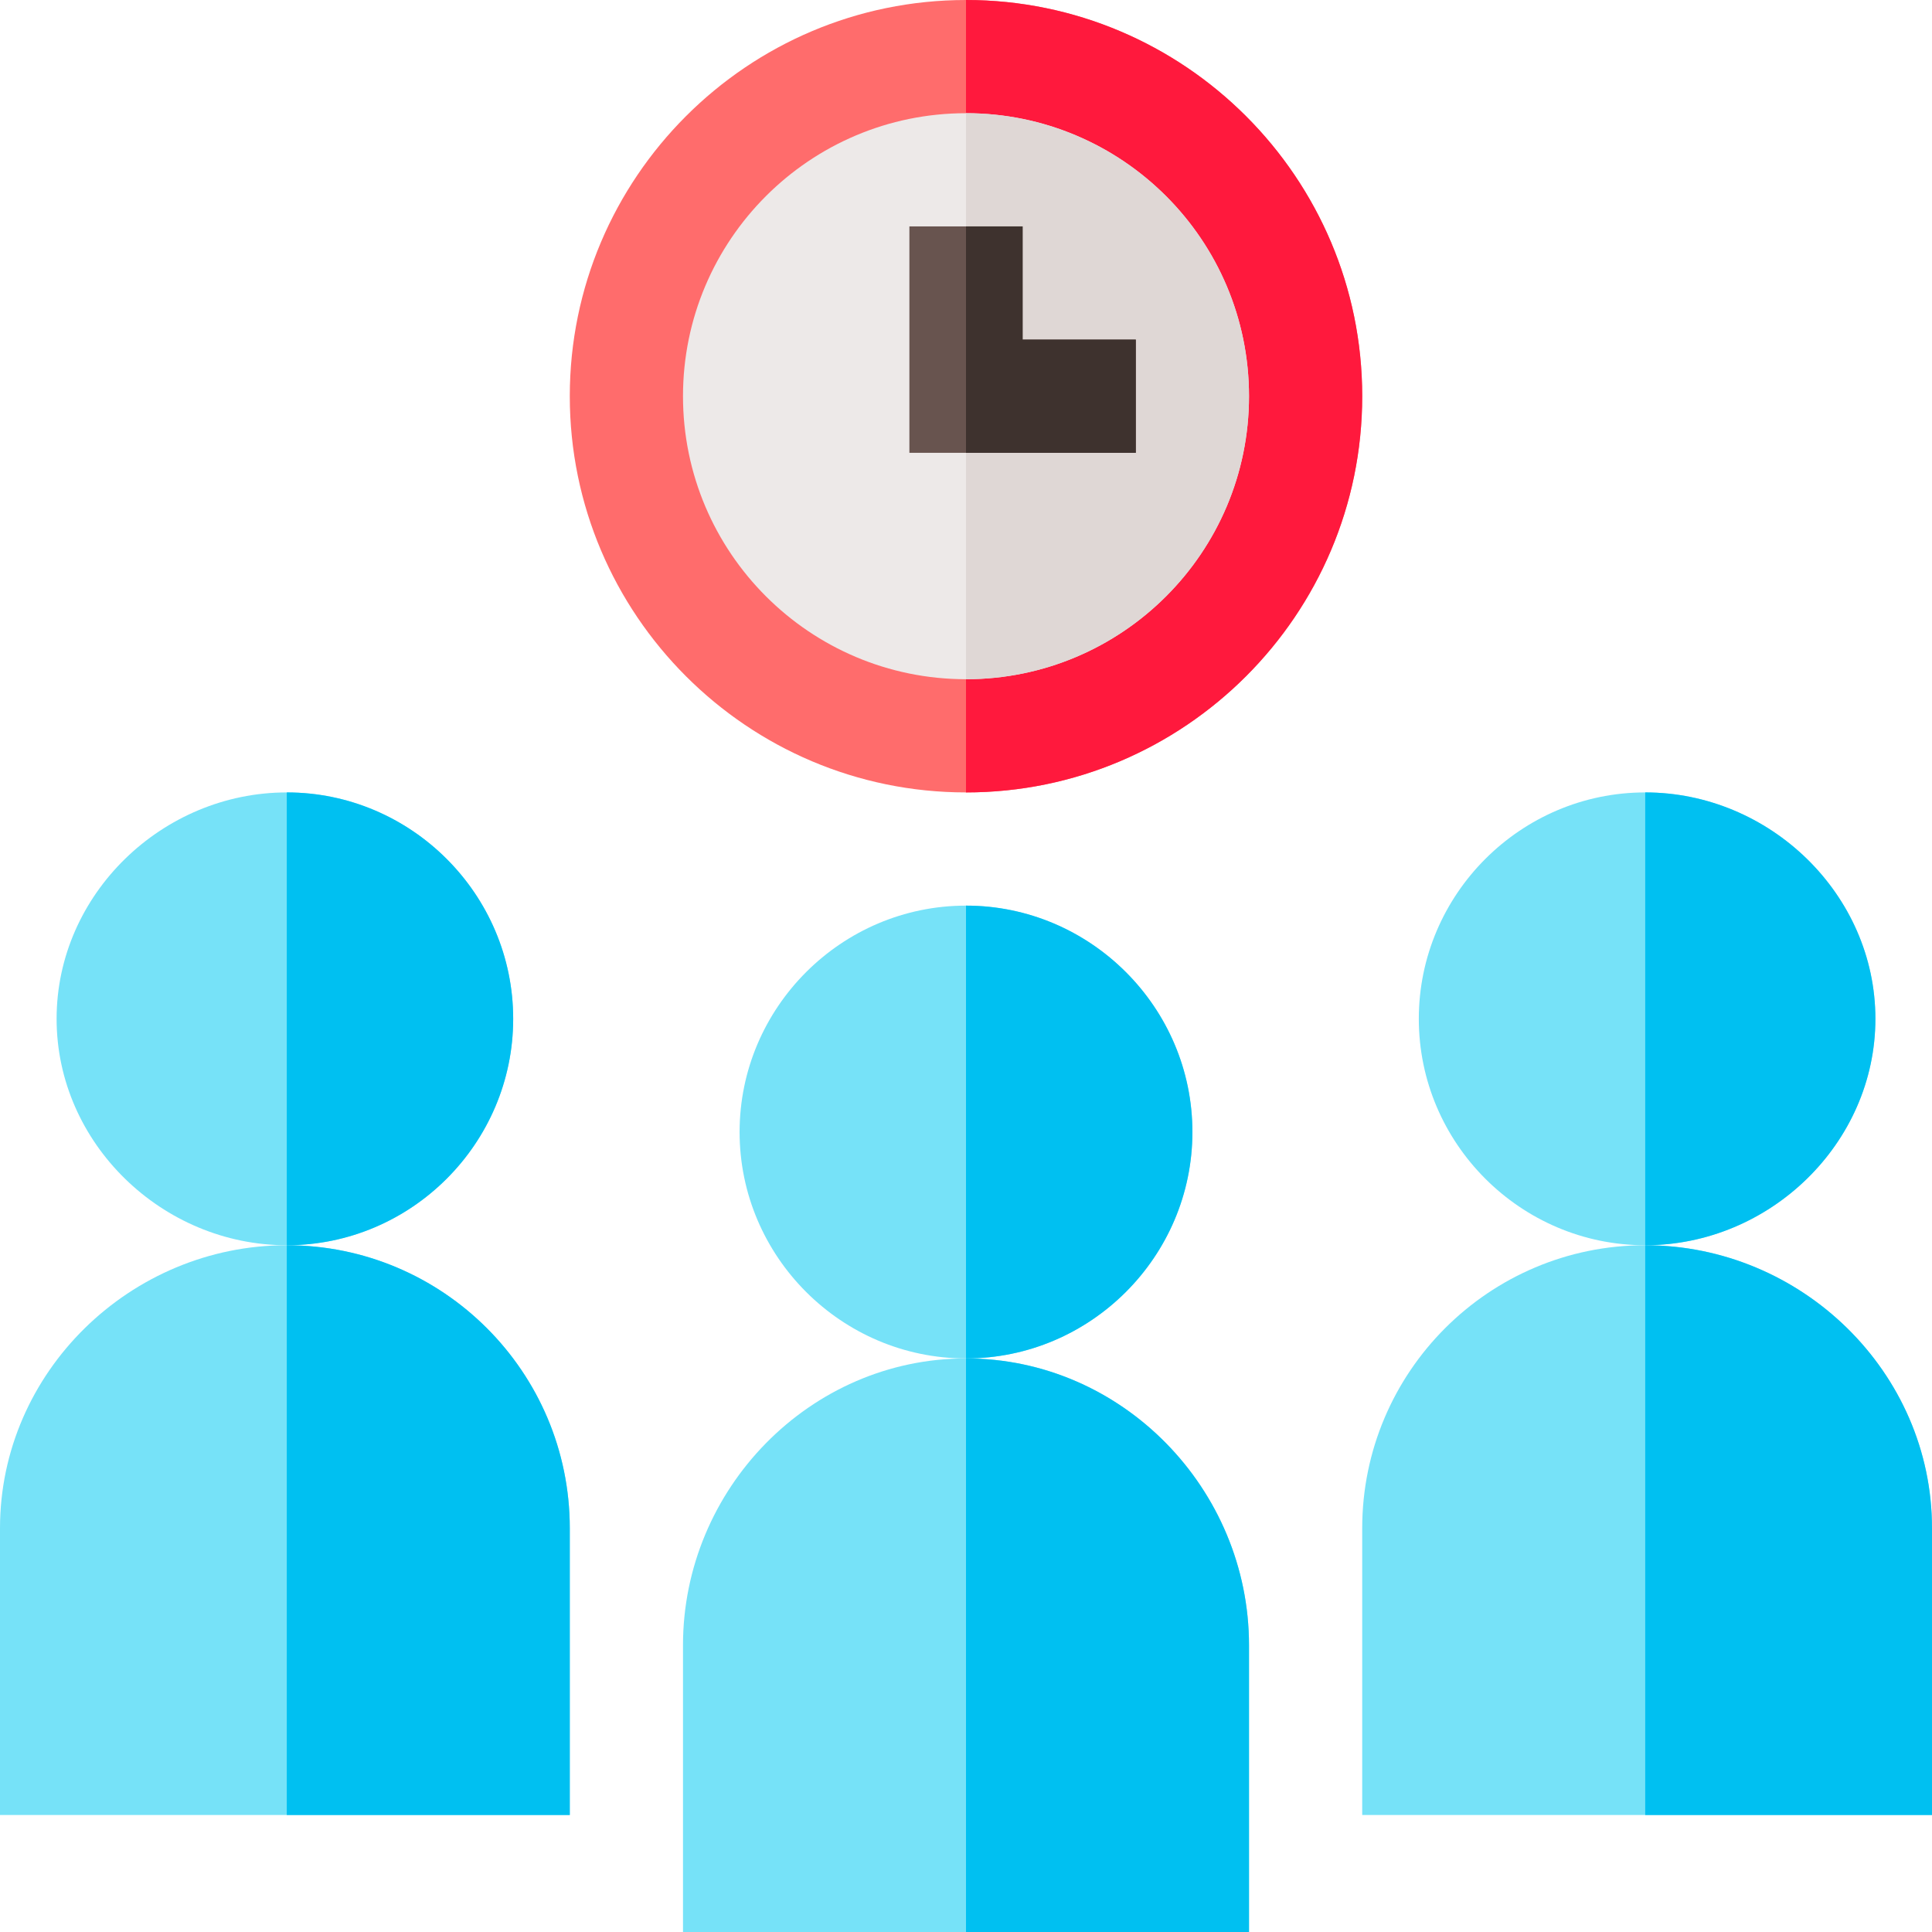
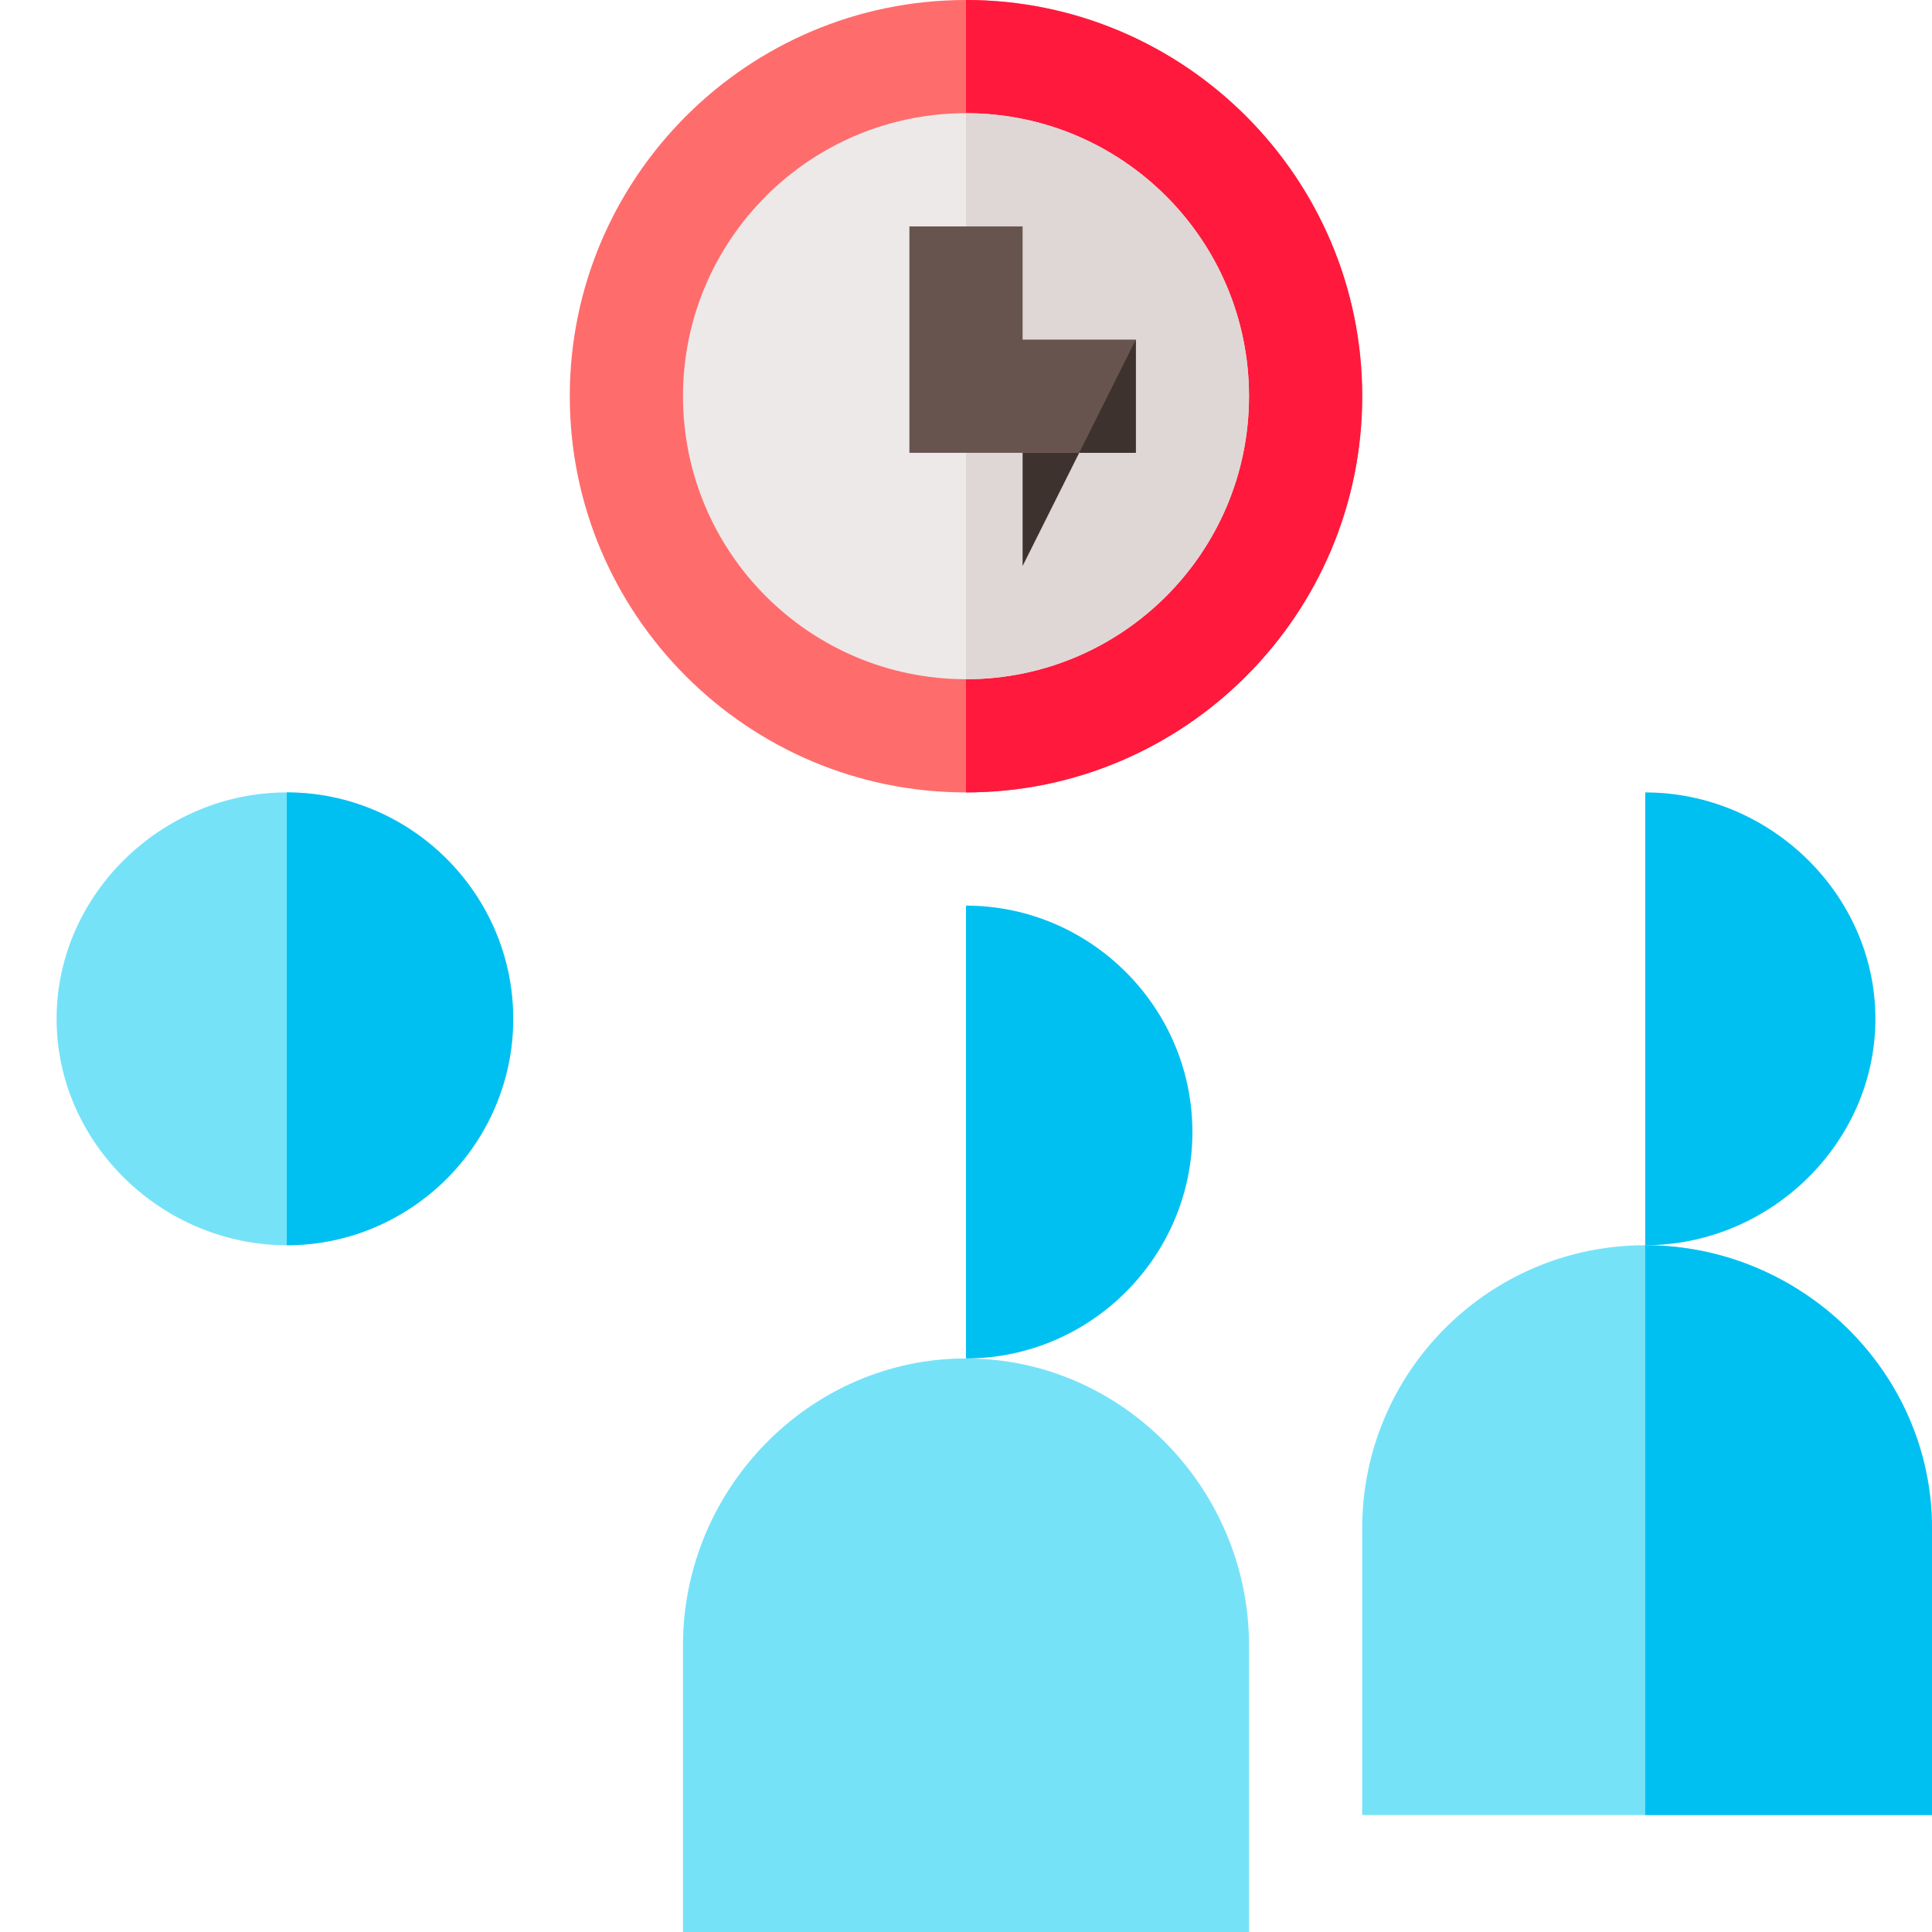
<svg xmlns="http://www.w3.org/2000/svg" id="Capa_1" enable-background="new 0 0 512 512" height="512" viewBox="0 0 512 512" width="512">
  <g>
    <g>
      <path d="m256 0c-57.9 0-105 47.1-105 105s47.1 105 105 105 105-47.1 105-105-47.1-105-105-105z" fill="#ff6c6c" />
      <path d="m361 105c0 57.9-47.1 105-105 105v-210c57.9 0 105 47.1 105 105z" fill="#ff193d" />
      <path d="m256 30c-41.4 0-75 33.6-75 75s33.6 75 75 75 75-33.6 75-75-33.6-75-75-75z" fill="#ede9e8" />
      <path d="m331 105c0 41.4-33.6 75-75 75v-150c41.4 0 75 33.6 75 75z" fill="#dfd7d5" />
      <path d="m301 90v30h-60v-60h30v30z" fill="#68544f" />
-       <path d="m301 90v30h-45v-60h15v30z" fill="#3e322e" />
+       <path d="m301 90v30h-45h15v30z" fill="#3e322e" />
    </g>
    <g>
      <g>
        <path d="m76 210c-32.999 0-61 27.001-61 60s28.001 60 61 60 60-27.001 60-60-27.001-60-60-60z" fill="#76e2f8" />
      </g>
      <g>
-         <path d="m76 330c-41.4 0-76 33.6-76 75v76h151v-76c0-41.4-33.6-75-75-75z" fill="#76e2f8" />
-       </g>
+         </g>
      <g fill="#00c0f1">
        <path d="m76 330v-120c32.999 0 60 27.001 60 60s-27.001 60-60 60z" />
-         <path d="m151 405v76h-75v-151c41.4 0 75 33.6 75 75z" />
      </g>
    </g>
    <g>
      <g>
-         <path d="m436 210c-32.999 0-60 27.001-60 60s27.001 60 60 60 61-27.001 61-60-28.001-60-61-60z" fill="#76e2f8" />
-       </g>
+         </g>
      <g>
        <path d="m436 330c-41.4 0-75 33.6-75 75v76h151v-76c0-41.4-34.6-75-76-75z" fill="#76e2f8" />
      </g>
      <g fill="#00c0f1">
        <path d="m436 330v-120c32.999 0 61 27.001 61 60s-28.001 60-61 60z" />
        <path d="m512 405v76h-76v-151c41.4 0 76 33.6 76 75z" />
      </g>
    </g>
    <g>
      <g>
-         <path d="m256 240c-32.999 0-60 27.001-60 60s27.001 60 60 60 60-27.001 60-60-27.001-60-60-60z" fill="#76e2f8" />
-       </g>
+         </g>
      <g>
        <path d="m256 360c-41.4 0-75 34.6-75 76v76h150v-76c0-41.4-33.6-76-75-76z" fill="#76e2f8" />
      </g>
      <g fill="#00c0f1">
        <path d="m256 360v-120c32.999 0 60 27.001 60 60s-27.001 60-60 60z" />
-         <path d="m331 436v76h-75v-152c41.4 0 75 34.6 75 76z" />
      </g>
    </g>
  </g>
</svg>